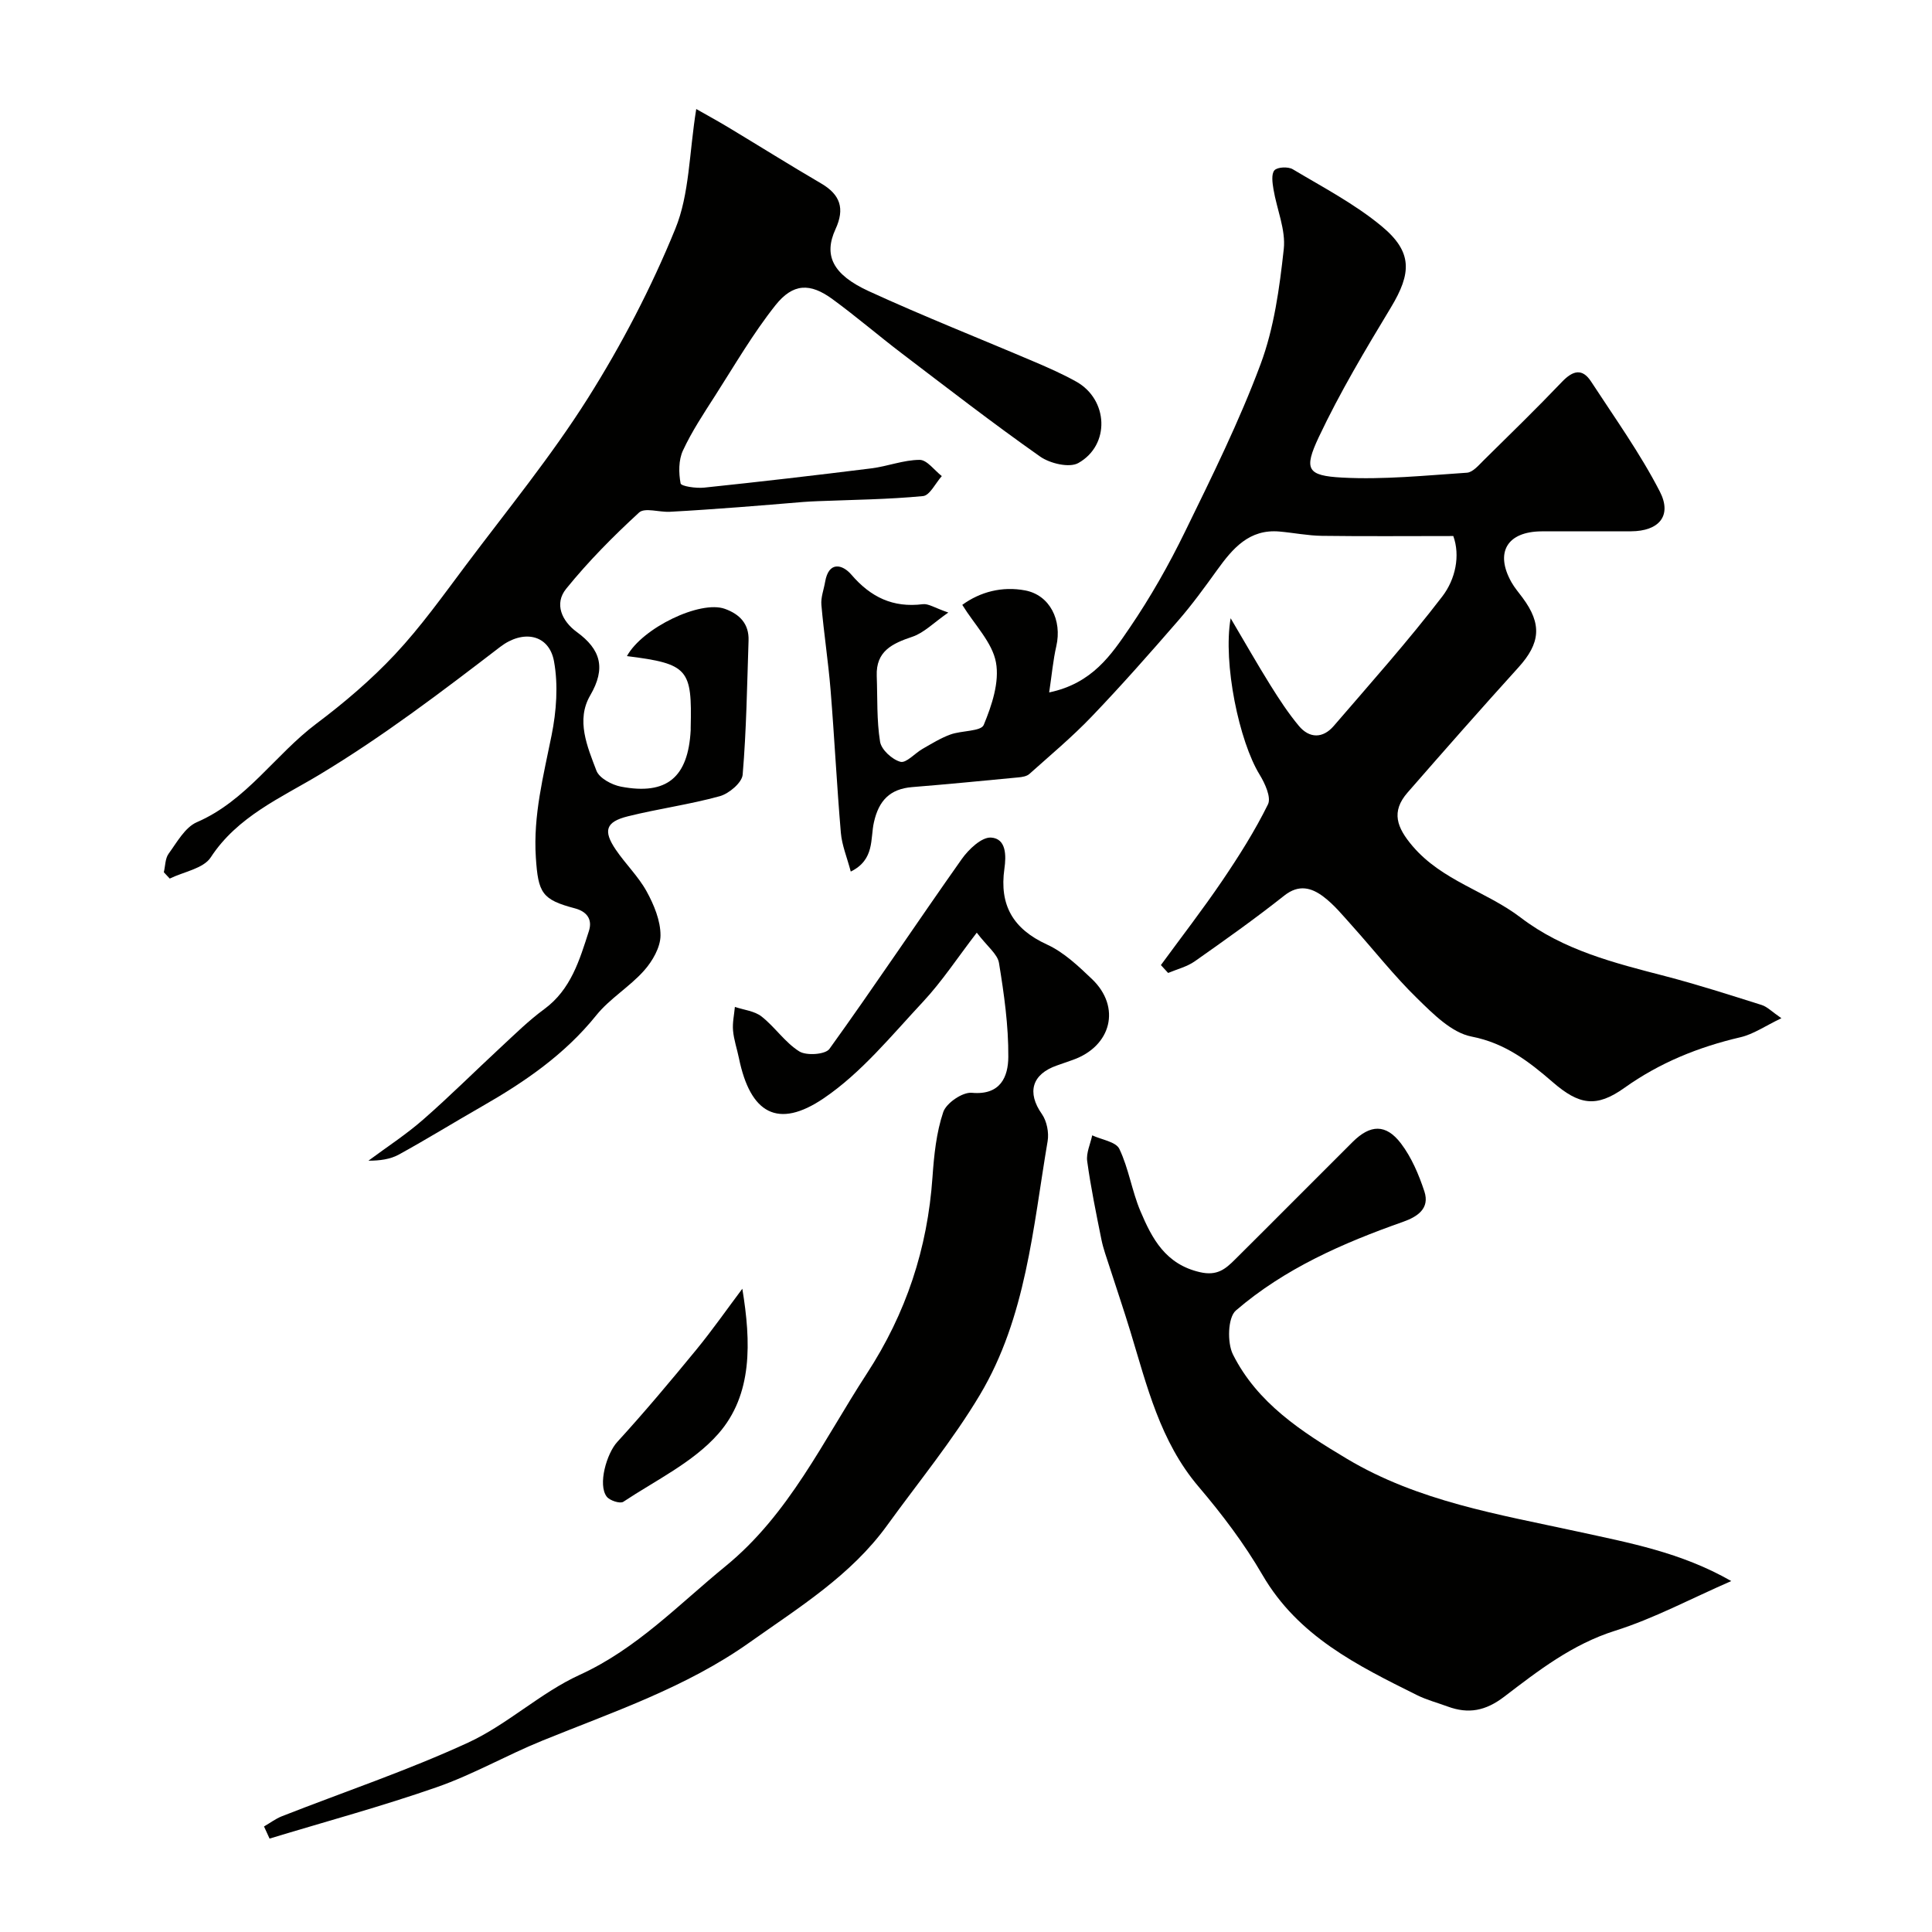
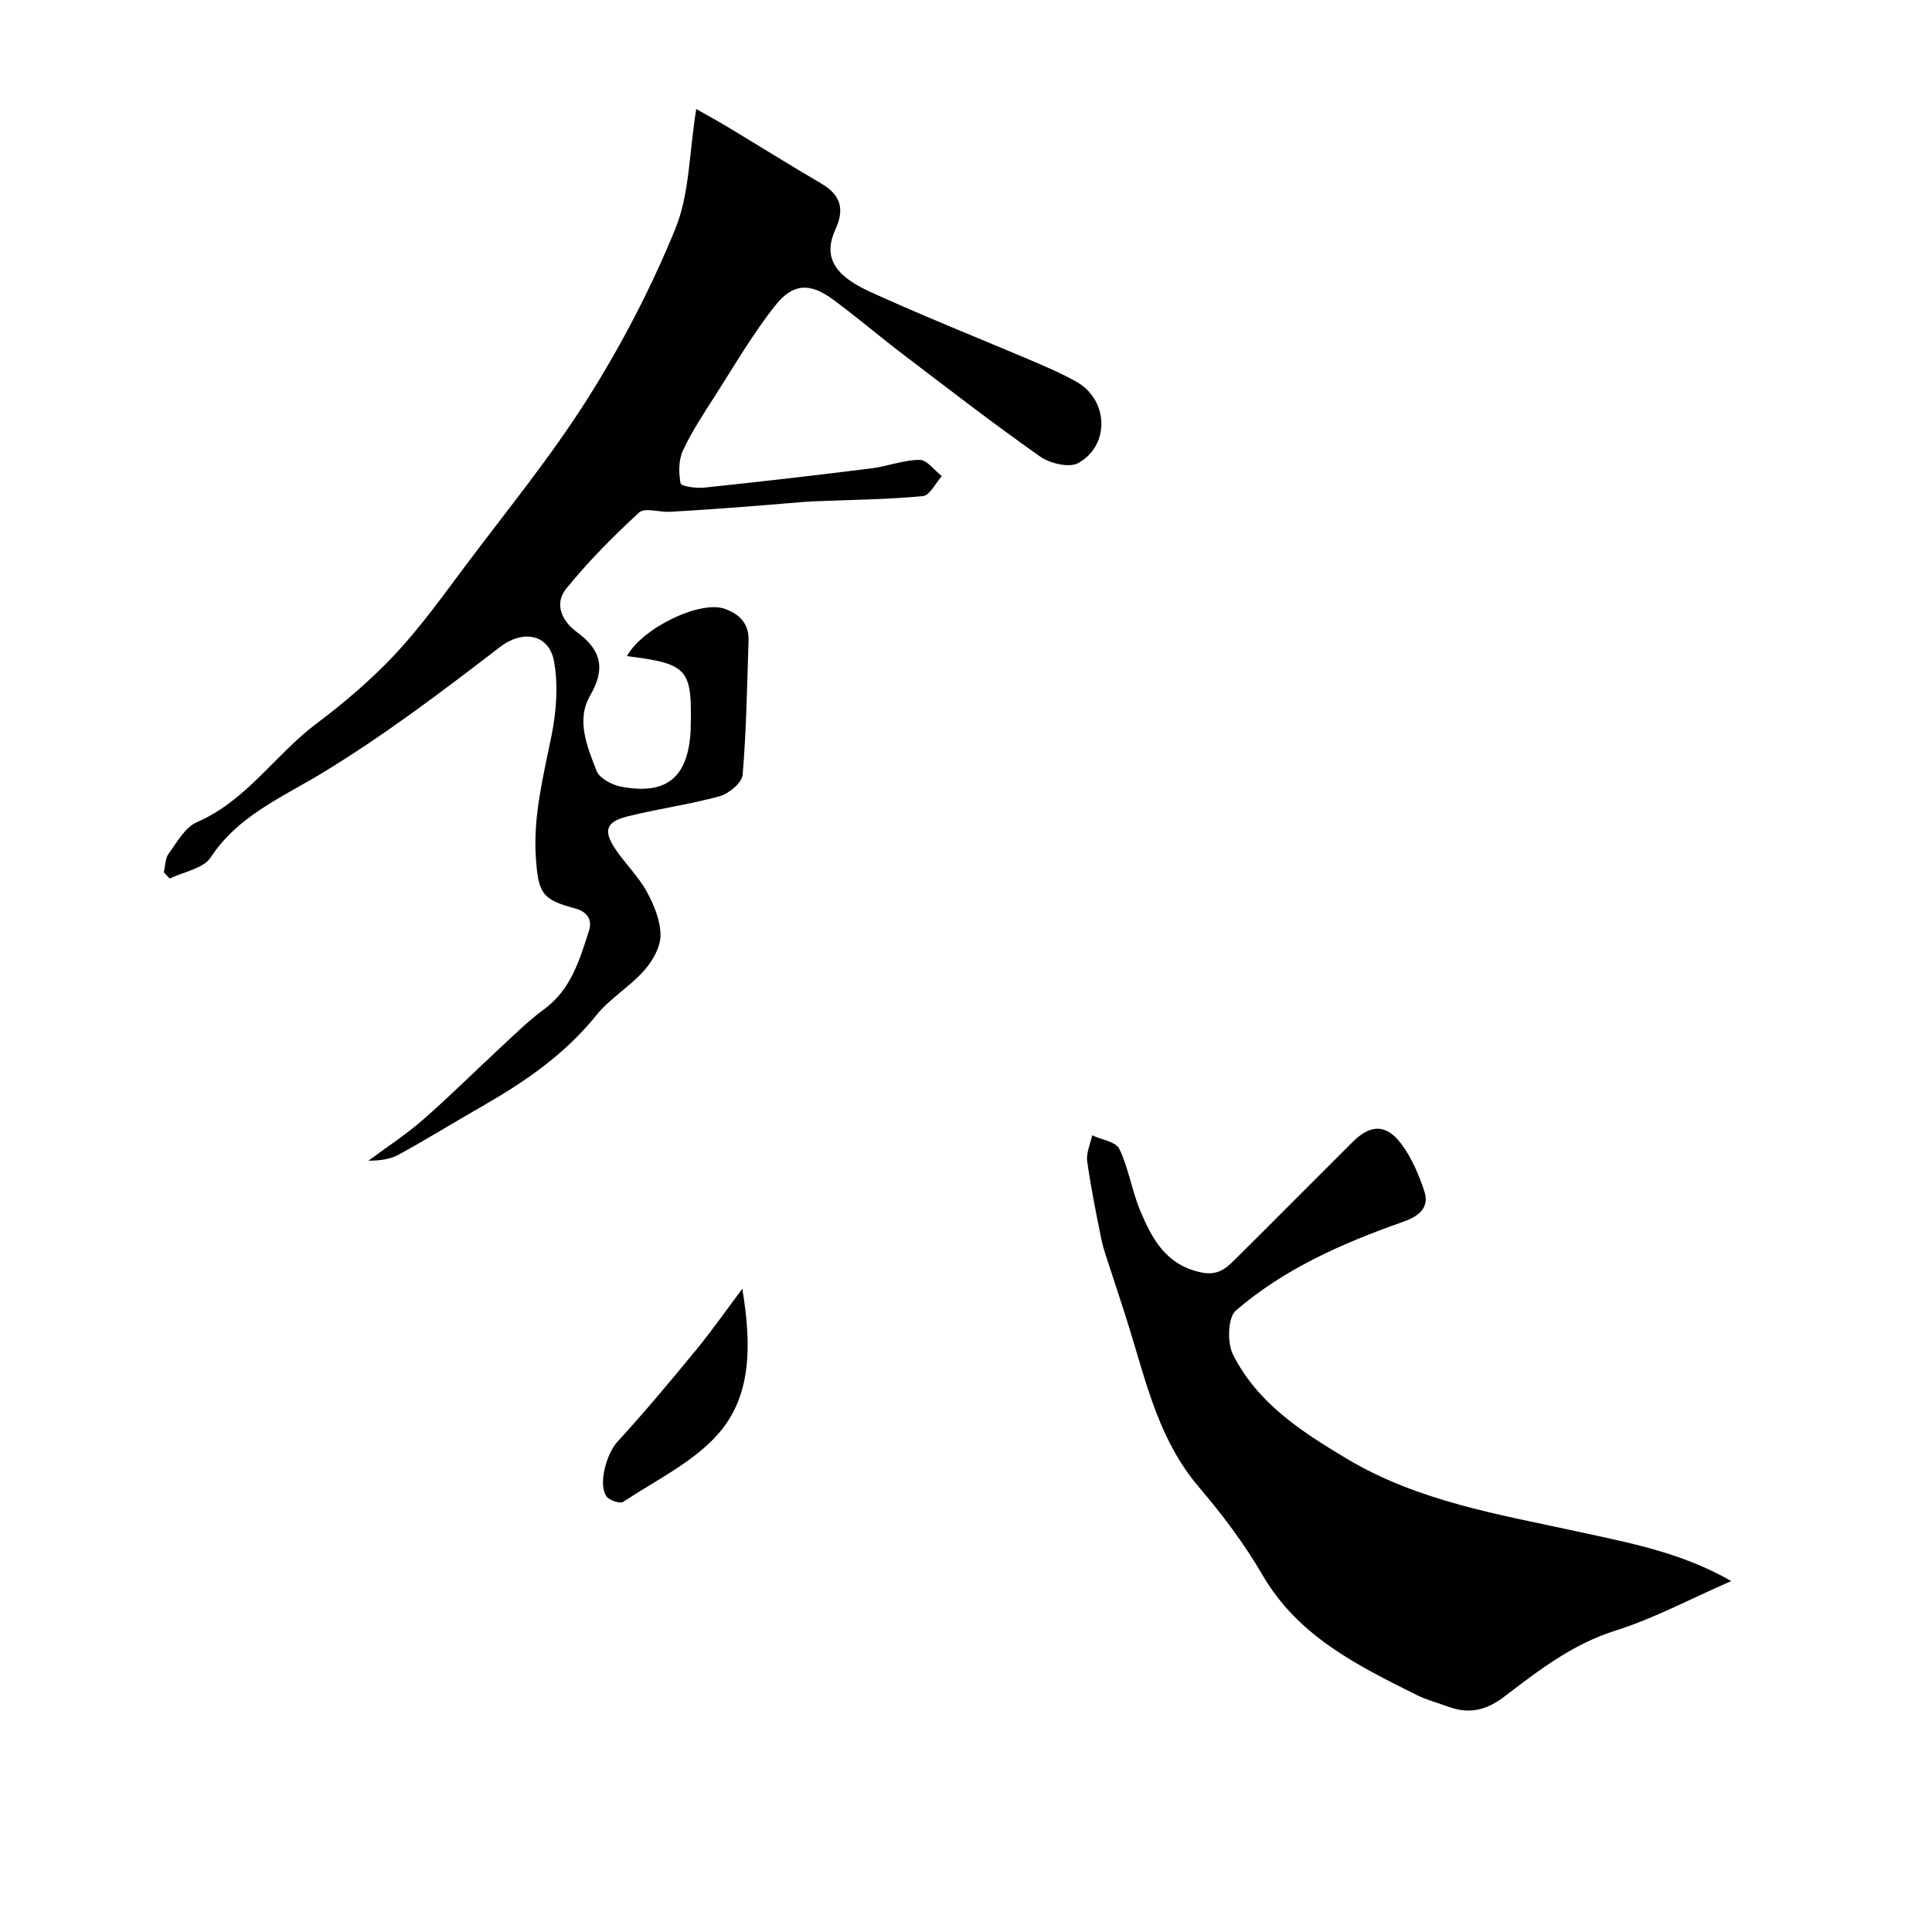
<svg xmlns="http://www.w3.org/2000/svg" enable-background="new 0 0 400 400" viewBox="0 0 400 400">
  <g fill="#010100">
-     <path d="m176.14 180.45c-.77-2.93-1.83-5.44-2.05-8.03-.84-9.85-1.33-19.73-2.13-29.59-.48-5.88-1.39-11.72-1.9-17.59-.14-1.55.5-3.17.77-4.76.74-4.35 3.58-3.66 5.43-1.51 4.02 4.68 8.63 6.9 14.81 6.12 1.15-.15 2.44.76 5.27 1.73-3.05 2.12-5.03 4.2-7.44 5.01-4.17 1.4-7.57 2.98-7.38 8.12.17 4.55-.03 9.16.69 13.62.27 1.65 2.49 3.68 4.21 4.15 1.19.33 3-1.77 4.59-2.68 1.88-1.07 3.75-2.24 5.77-2.97 2.31-.84 6.33-.62 6.89-1.98 1.68-4.05 3.29-8.88 2.53-12.96-.76-4.12-4.38-7.71-6.97-11.9 3.71-2.7 8.26-3.89 13.02-2.99 5.12.97 7.67 6.18 6.45 11.53-.67 2.92-.93 5.93-1.48 9.59 8.94-1.87 12.86-7.8 16.66-13.37 4.3-6.31 8.11-13.03 11.46-19.9 5.57-11.4 11.23-22.83 15.65-34.69 2.8-7.52 3.92-15.79 4.8-23.83.44-4-1.44-8.23-2.13-12.38-.22-1.32-.48-3.16.2-3.93.62-.69 2.84-.79 3.79-.22 6.26 3.74 12.82 7.17 18.4 11.79 6.45 5.35 6.2 9.73 1.92 16.83-5.29 8.76-10.57 17.6-14.93 26.84-3.16 6.71-2.4 7.99 4.85 8.38 8.57.46 17.22-.44 25.82-1.01 1.21-.08 2.43-1.54 3.46-2.56 5.46-5.38 10.95-10.73 16.24-16.27 2.21-2.31 4.17-2.87 6.01-.04 4.89 7.5 10.15 14.84 14.23 22.77 2.6 5.06-.23 8.21-5.97 8.23-6.16.02-12.33-.02-18.49.01-7.17.04-9.74 4.38-6.24 10.57.64 1.13 1.51 2.12 2.28 3.17 4.06 5.47 3.69 9.42-.86 14.44-7.75 8.55-15.37 17.21-22.95 25.9-3.46 3.97-2.24 7.24 1.05 11.1 6.12 7.17 15.27 9.36 22.38 14.79 8.87 6.77 19.37 9.38 29.88 12.11 6.73 1.75 13.36 3.89 20 5.98 1.17.37 2.13 1.4 4.09 2.74-3.3 1.57-5.77 3.31-8.48 3.94-8.68 2.02-16.72 5.27-24.01 10.47-5.85 4.18-9.41 3.54-14.85-1.17-4.9-4.24-9.85-8.09-16.81-9.44-4.13-.8-7.96-4.69-11.24-7.89-4.82-4.7-9-10.05-13.51-15.07-1.89-2.1-3.71-4.35-5.95-6.03-2.43-1.82-5.05-2.59-8.06-.21-6.01 4.76-12.28 9.21-18.55 13.62-1.61 1.13-3.66 1.63-5.51 2.41-.5-.54-1-1.09-1.5-1.63 4.25-5.81 8.66-11.51 12.7-17.46 3.45-5.09 6.76-10.32 9.47-15.82.71-1.44-.63-4.35-1.73-6.15-4.22-6.86-7.62-23.02-6-32.38 3.07 5.19 5.56 9.58 8.23 13.86 1.81 2.9 3.7 5.79 5.88 8.41 2.2 2.65 4.99 2.64 7.23.04 7.61-8.84 15.39-17.57 22.48-26.82 2.76-3.6 3.74-8.48 2.28-12.51-9.37 0-18.28.08-27.19-.04-2.93-.04-5.85-.63-8.78-.89-6.28-.56-9.7 3.49-12.93 7.97-2.58 3.58-5.18 7.17-8.07 10.49-5.84 6.73-11.74 13.42-17.9 19.85-4.04 4.22-8.55 7.99-12.91 11.89-.54.48-1.48.63-2.25.7-7.33.7-14.66 1.42-22 2.01-4.61.37-6.92 2.8-7.92 7.27-.79 3.4.22 7.74-4.8 10.22z" />
    <path d="m144.15 22.57c2.03 1.16 4.33 2.41 6.58 3.76 6.43 3.87 12.78 7.85 19.26 11.64 3.99 2.33 4.96 5.2 2.99 9.48-2.48 5.4-.63 9.37 6.86 12.82 11.39 5.23 23.06 9.83 34.59 14.75 2.85 1.22 5.69 2.48 8.39 3.99 6.64 3.7 7.09 13.12.43 16.86-1.86 1.04-5.87.09-7.91-1.35-9.75-6.86-19.19-14.17-28.68-21.39-4.82-3.67-9.42-7.63-14.31-11.2-4.62-3.38-8.16-3.32-11.82 1.29-4.64 5.85-8.43 12.39-12.47 18.7-2.37 3.7-4.83 7.4-6.67 11.37-.91 1.97-.89 4.61-.48 6.79.11.6 3.2 1.05 4.86.88 11.56-1.21 23.1-2.55 34.63-3.99 3.37-.42 6.67-1.75 10.01-1.76 1.52 0 3.05 2.17 4.58 3.36-1.29 1.44-2.48 4-3.89 4.14-7.21.69-14.48.76-21.73 1.05-1.03.04-2.07.09-3.1.17-4.44.36-8.87.75-13.31 1.08-4.76.35-9.52.7-14.28.95-2.16.12-5.19-.92-6.36.15-5.36 4.92-10.54 10.15-15.11 15.8-2.5 3.09-.9 6.67 2.21 8.94 4.97 3.62 6.06 7.49 2.78 13.12-2.99 5.12-.61 10.6 1.28 15.58.59 1.56 3.2 2.96 5.1 3.32 9.48 1.8 13.9-1.92 14.42-11.7.01-.17 0-.33 0-.5.28-12.09-.42-13.24-13.2-14.83 3.19-5.84 15.2-11.63 20.29-9.78 3.07 1.11 5.01 3.11 4.89 6.56-.31 9.26-.44 18.55-1.22 27.77-.14 1.65-2.82 3.92-4.73 4.45-6.25 1.73-12.74 2.6-19.04 4.17-4.58 1.14-5.16 2.98-2.51 6.89 2.01 2.97 4.69 5.55 6.4 8.66 1.52 2.77 2.88 6.05 2.87 9.1 0 2.47-1.67 5.35-3.42 7.31-2.99 3.36-7.09 5.77-9.89 9.25-6.51 8.09-14.77 13.76-23.61 18.82-5.77 3.3-11.43 6.8-17.25 10-1.78.98-3.94 1.27-6.3 1.27 3.79-2.82 7.79-5.41 11.34-8.52 5.53-4.84 10.74-10.04 16.14-15.04 2.9-2.69 5.74-5.49 8.92-7.82 5.53-4.06 7.3-10.14 9.24-16.15.8-2.46-.44-4.07-2.91-4.72-6.8-1.8-7.59-3.16-8.07-10.55-.57-8.69 1.58-16.9 3.26-25.28 1-4.97 1.4-10.39.5-15.32-1.03-5.62-6.42-6.6-11.14-2.98-12.14 9.31-24.25 18.53-37.46 26.48-7.85 4.72-16.95 8.63-22.47 17.1-1.51 2.32-5.59 2.97-8.49 4.39-.41-.44-.82-.88-1.22-1.31.31-1.3.27-2.85.99-3.84 1.73-2.37 3.4-5.46 5.84-6.52 10.29-4.45 16.2-13.98 24.76-20.41 5.78-4.34 11.36-9.1 16.29-14.36 5.35-5.72 9.94-12.16 14.65-18.44 8.57-11.42 17.66-22.53 25.26-34.57 7-11.1 13.15-22.92 18.1-35.06 2.95-7.2 2.86-15.66 4.34-24.82z" />
    <path d="m358.44 327.34c-8.48 3.7-16.03 7.76-24.06 10.29-8.87 2.8-15.89 8.26-22.97 13.67-3.84 2.93-7.39 3.6-11.68 2.02-2.13-.79-4.37-1.37-6.39-2.38-12.32-6.13-24.59-12.17-31.97-24.88-3.75-6.46-8.35-12.54-13.2-18.24-7.99-9.38-10.7-20.88-14.14-32.16-1.37-4.5-2.89-8.95-4.33-13.43-.59-1.85-1.28-3.69-1.66-5.58-1.09-5.4-2.2-10.8-2.95-16.25-.23-1.7.66-3.56 1.04-5.34 1.94.91 4.91 1.32 5.62 2.81 1.94 4.06 2.6 8.72 4.36 12.88 2.41 5.7 5.19 11 12.33 12.64 3.56.82 5.27-.65 7.23-2.6 8.16-8.1 16.25-16.27 24.4-24.38 3.62-3.6 6.86-3.76 9.97.31 2.2 2.89 3.71 6.46 4.86 9.94 1.17 3.54-1.42 5.25-4.42 6.31-12.46 4.39-24.54 9.69-34.61 18.36-1.67 1.44-1.82 6.66-.6 9.1 5.05 10.06 14.18 15.98 23.6 21.6 14.78 8.82 31.35 11.49 47.75 15.06 10.58 2.32 21.38 4.27 31.82 10.25z" />
-     <path d="m54.66 378.15c1.23-.71 2.39-1.59 3.69-2.11 12.87-5.05 26.02-9.47 38.55-15.24 8.14-3.75 14.99-10.33 23.14-14.05 11.81-5.4 20.46-14.55 30.17-22.48 13.18-10.76 20.22-25.99 29.24-39.85 8.17-12.54 12.58-25.92 13.61-40.69.32-4.55.79-9.23 2.23-13.49.63-1.87 4-4.17 5.92-3.99 5.98.55 7.52-3.38 7.55-7.41.05-6.49-.88-13.04-1.93-19.47-.3-1.84-2.41-3.39-4.6-6.27-3.98 5.17-7.19 10.09-11.14 14.32-6.52 6.98-12.74 14.67-20.52 19.95-9.54 6.48-15.23 3.15-17.58-8.28-.39-1.91-1.05-3.79-1.22-5.71-.15-1.61.23-3.27.38-4.91 1.87.63 4.07.84 5.53 1.99 2.78 2.19 4.86 5.38 7.8 7.22 1.48.93 5.4.65 6.24-.51 9.33-12.96 18.18-26.26 27.4-39.31 1.42-2.01 4.11-4.57 6.06-4.45 3.2.2 3.15 3.8 2.77 6.45-1.07 7.55 1.79 12.47 8.81 15.69 3.48 1.59 6.49 4.45 9.32 7.15 6.08 5.8 4.04 13.93-3.99 16.75-1.07.38-2.15.76-3.22 1.13-5.26 1.81-6.29 5.62-3.16 10.07 1.02 1.46 1.49 3.83 1.19 5.61-3.04 17.95-4.45 36.49-14.03 52.54-5.64 9.45-12.72 18.05-19.19 27-7.52 10.4-18.25 16.99-28.49 24.25-13.16 9.33-28.21 14.36-42.9 20.33-7.37 2.99-14.35 7.02-21.84 9.63-11.4 3.98-23.08 7.14-34.64 10.65-.38-.83-.76-1.67-1.15-2.51z" />
    <path d="m153.69 266.82c1.81 11.02 2.17 21.92-4.99 30.05-5.2 5.9-12.92 9.59-19.65 14.06-.66.44-2.81-.25-3.43-1.06-1.9-2.48-.01-8.94 2.17-11.32 5.65-6.18 11.03-12.6 16.34-19.07 3.35-4.08 6.38-8.43 9.56-12.66z" />
  </g>
</svg>